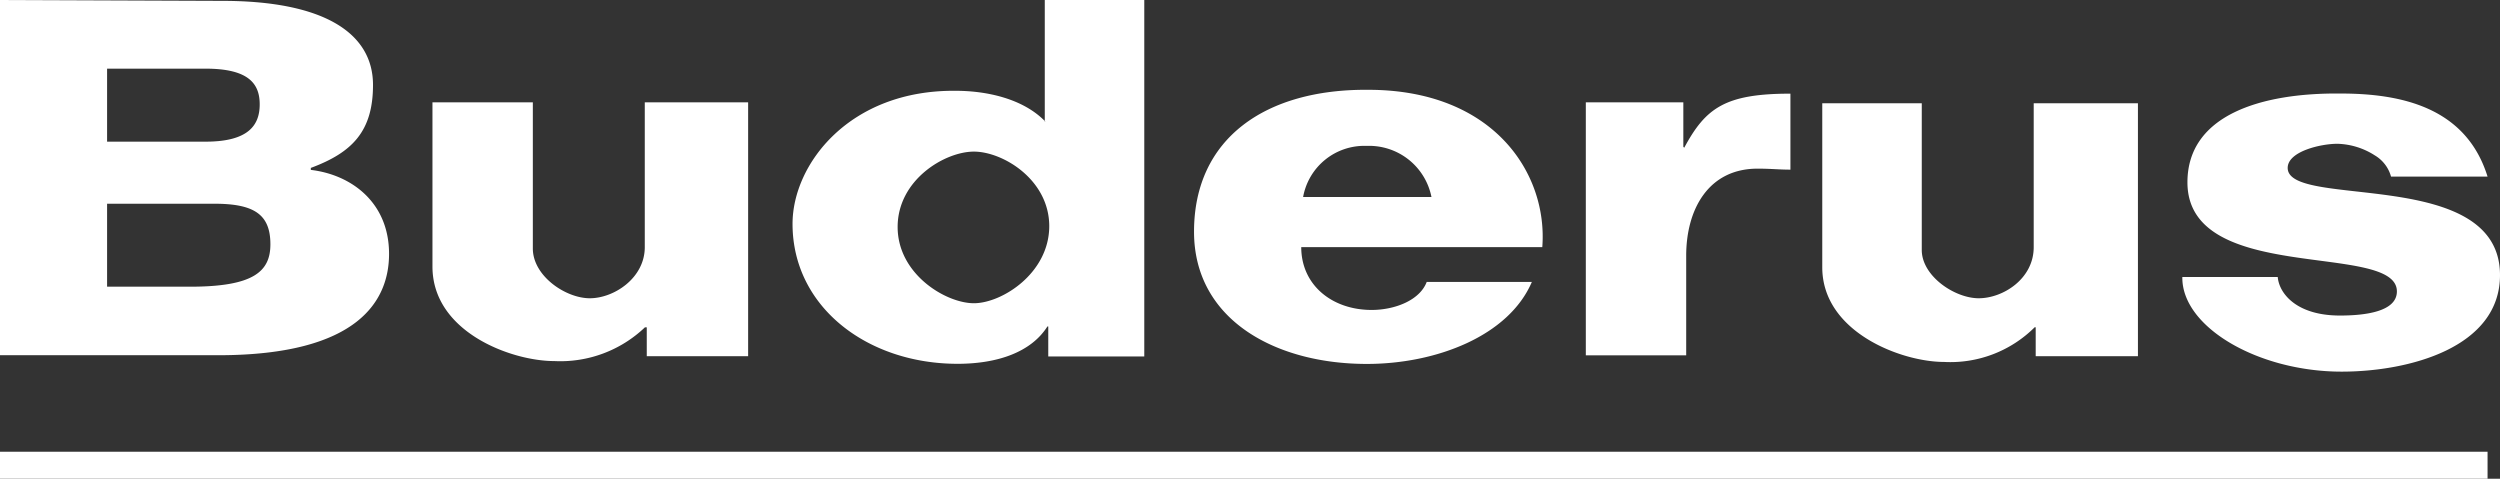
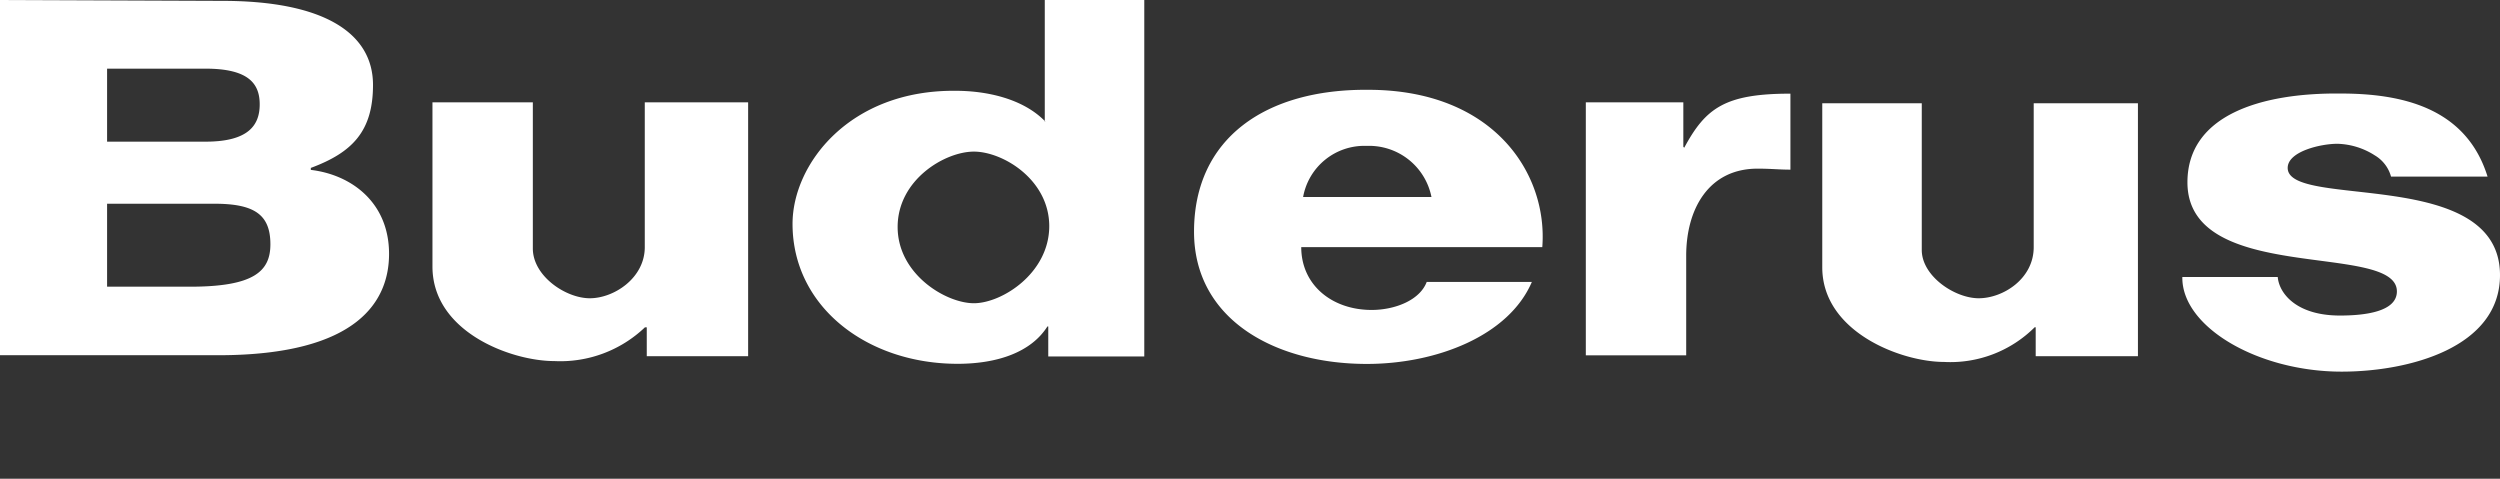
<svg xmlns="http://www.w3.org/2000/svg" viewBox="0 0 201 38.49">
  <rect x="0" y="0" width="201" height="38.49" fill="#333333" stroke="none" />
  <defs>
    <style>.cls-1{fill:#fff;fill-rule:evenodd;}</style>
  </defs>
  <g id="Capa_2" data-name="Capa 2">
    <g id="Capa_1-2" data-name="Capa 1">
      <path class="cls-1" d="M175.46,22.27c-.07,4,6.06,7.61,12.81,7.61,5.43,0,12.73-1.94,12.73-7.76,0-8.78-17.07-5.28-17.07-8.62,0-1.32,2.64-1.94,4-1.94a5.84,5.84,0,0,1,3,.93,2.87,2.87,0,0,1,1.31,1.71H200c-1.71-5.51-6.83-6.68-11.8-6.68-6.36-.07-12.33,1.71-12.33,7.14,0,8.3,16.84,4.74,16.84,8.77,0,1.63-2.56,1.94-4.58,1.94-3.5,0-4.89-1.78-5-3.1ZM17.24,16.38c3.18,0,4.5.85,4.5,3.26,0,2.17-1.32,3.41-6.45,3.41H8.61V16.38ZM16.53,5.52c3.5,0,4.35,1.24,4.35,2.87s-.85,3-4.35,3H8.61V5.52ZM0,28.56H17.54c11.41,0,13.74-4.5,13.74-8.15,0-4.11-3-6.36-6.29-6.75V13.5c3.34-1.24,5-2.95,5-6.67,0-4.2-4-6.76-12.11-6.76L0,0V28.56ZM51.84,8.23V19.87c0,2.49-2.48,4.11-4.42,4.11s-4.58-1.79-4.58-4V8.23H34.77v13.2c0,5.28,6.36,7.6,9.79,7.6a9.85,9.85,0,0,0,7.29-2.71H52v2.32h8.15V8.23ZM84.05,9.78C82.26,7.92,79.31,7.3,76.83,7.3,68.29,7.22,63.72,13.2,63.72,18c0,6.67,6,11.25,13.27,11.25,3.18,0,5.9-.92,7.22-3h.07v2.41H92V0h-8V9.78Zm.31,8.39c0,3.8-3.81,6.21-6.06,6.21s-6.13-2.33-6.13-6.13,3.8-6.06,6.13-6.06,6.06,2.25,6.06,6Zm20.41-2.33a5,5,0,0,1,5.11-4.11,5.11,5.11,0,0,1,5.21,4.11Zm9.94,6.82c-.55,1.48-2.56,2.26-4.43,2.26-3.18,0-5.66-2-5.66-5.05H124c.46-5.9-3.89-12.65-14-12.65-8.22-.07-14,3.88-14,11.41,0,7.06,6.52,10.63,13.89,10.63,5.59,0,11.41-2.25,13.27-6.59h-8.45Zm20.86,5.9v-8c0-3.73,1.79-7,5.74-7,1.09,0,1.71.08,2.64.08V7.53c-5.27,0-6.82,1.16-8.54,4.35l-.07-.08V8.23H127.5V28.57h8.07ZM163.51,8.31V19.87c0,2.56-2.48,4.11-4.42,4.11s-4.58-1.79-4.58-3.88V8.3h-8V21.49c0,5.21,6.36,7.61,9.79,7.61a9.6,9.6,0,0,0,7.29-2.79h.08v2.33h8.22V8.3h-8.38Z" />
-       <path class="cls-1" d="M0,36.32H200v2.17H0Z" />
    </g>
  </g>
</svg>